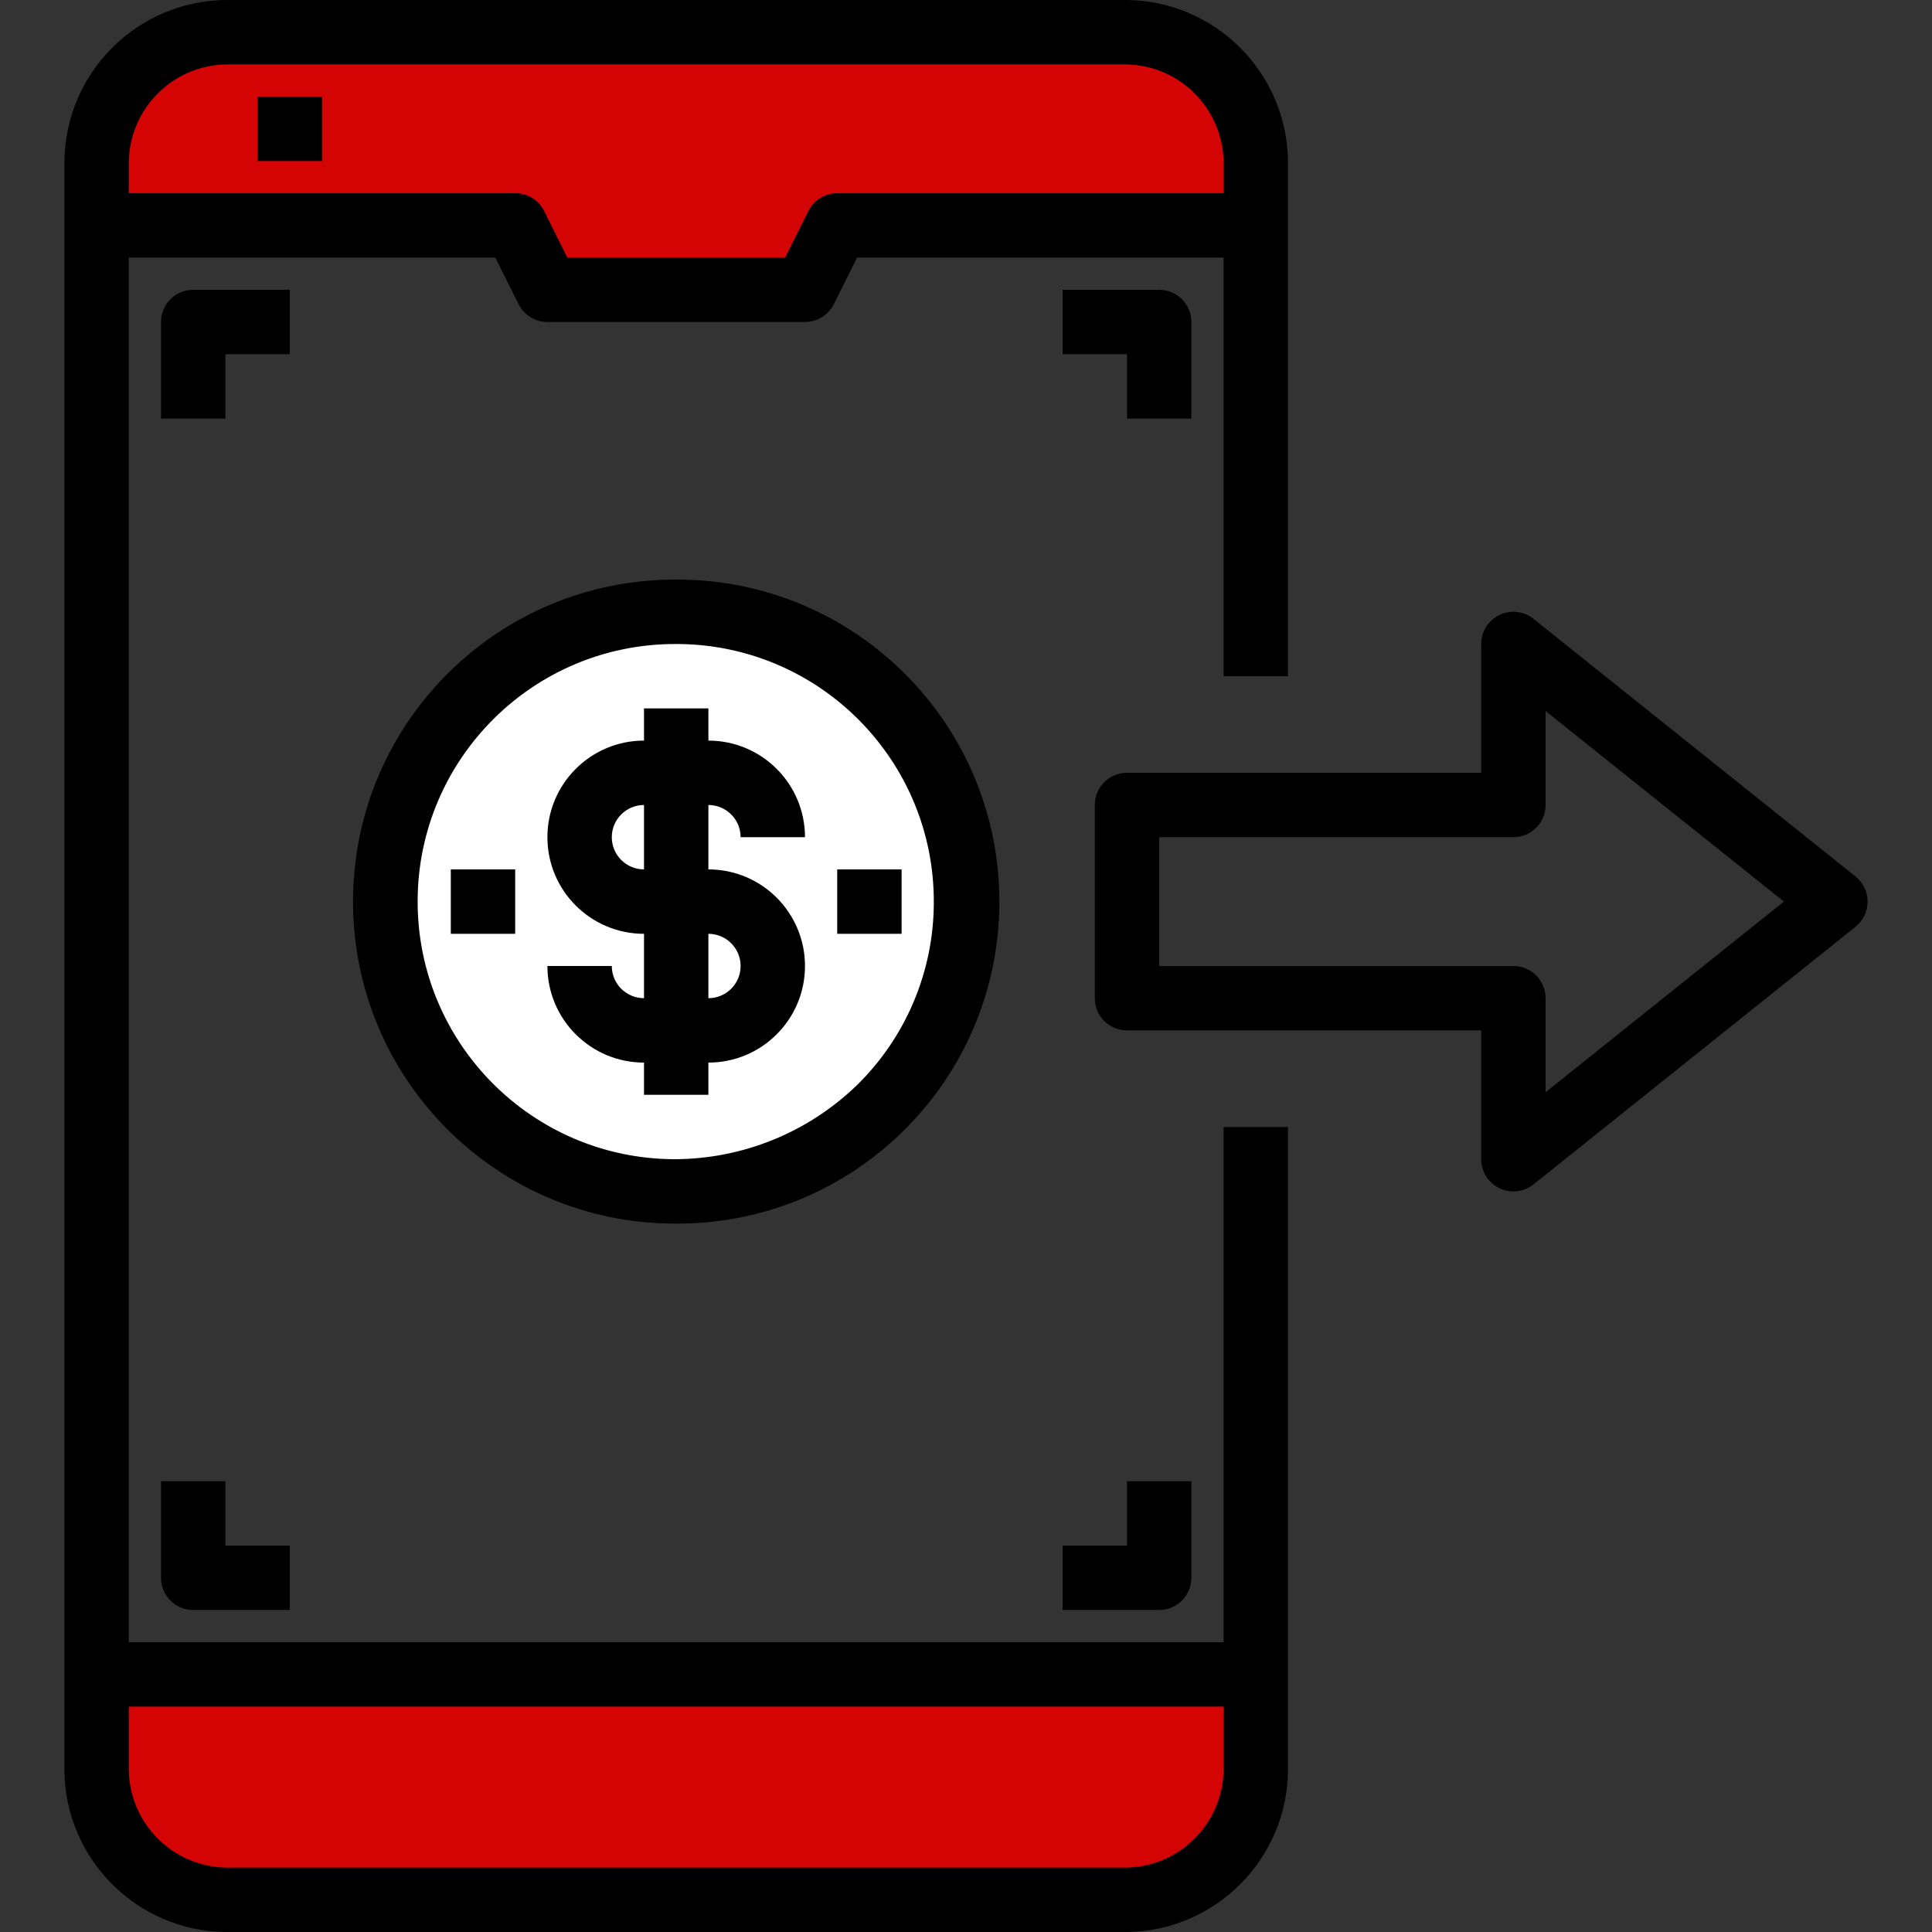
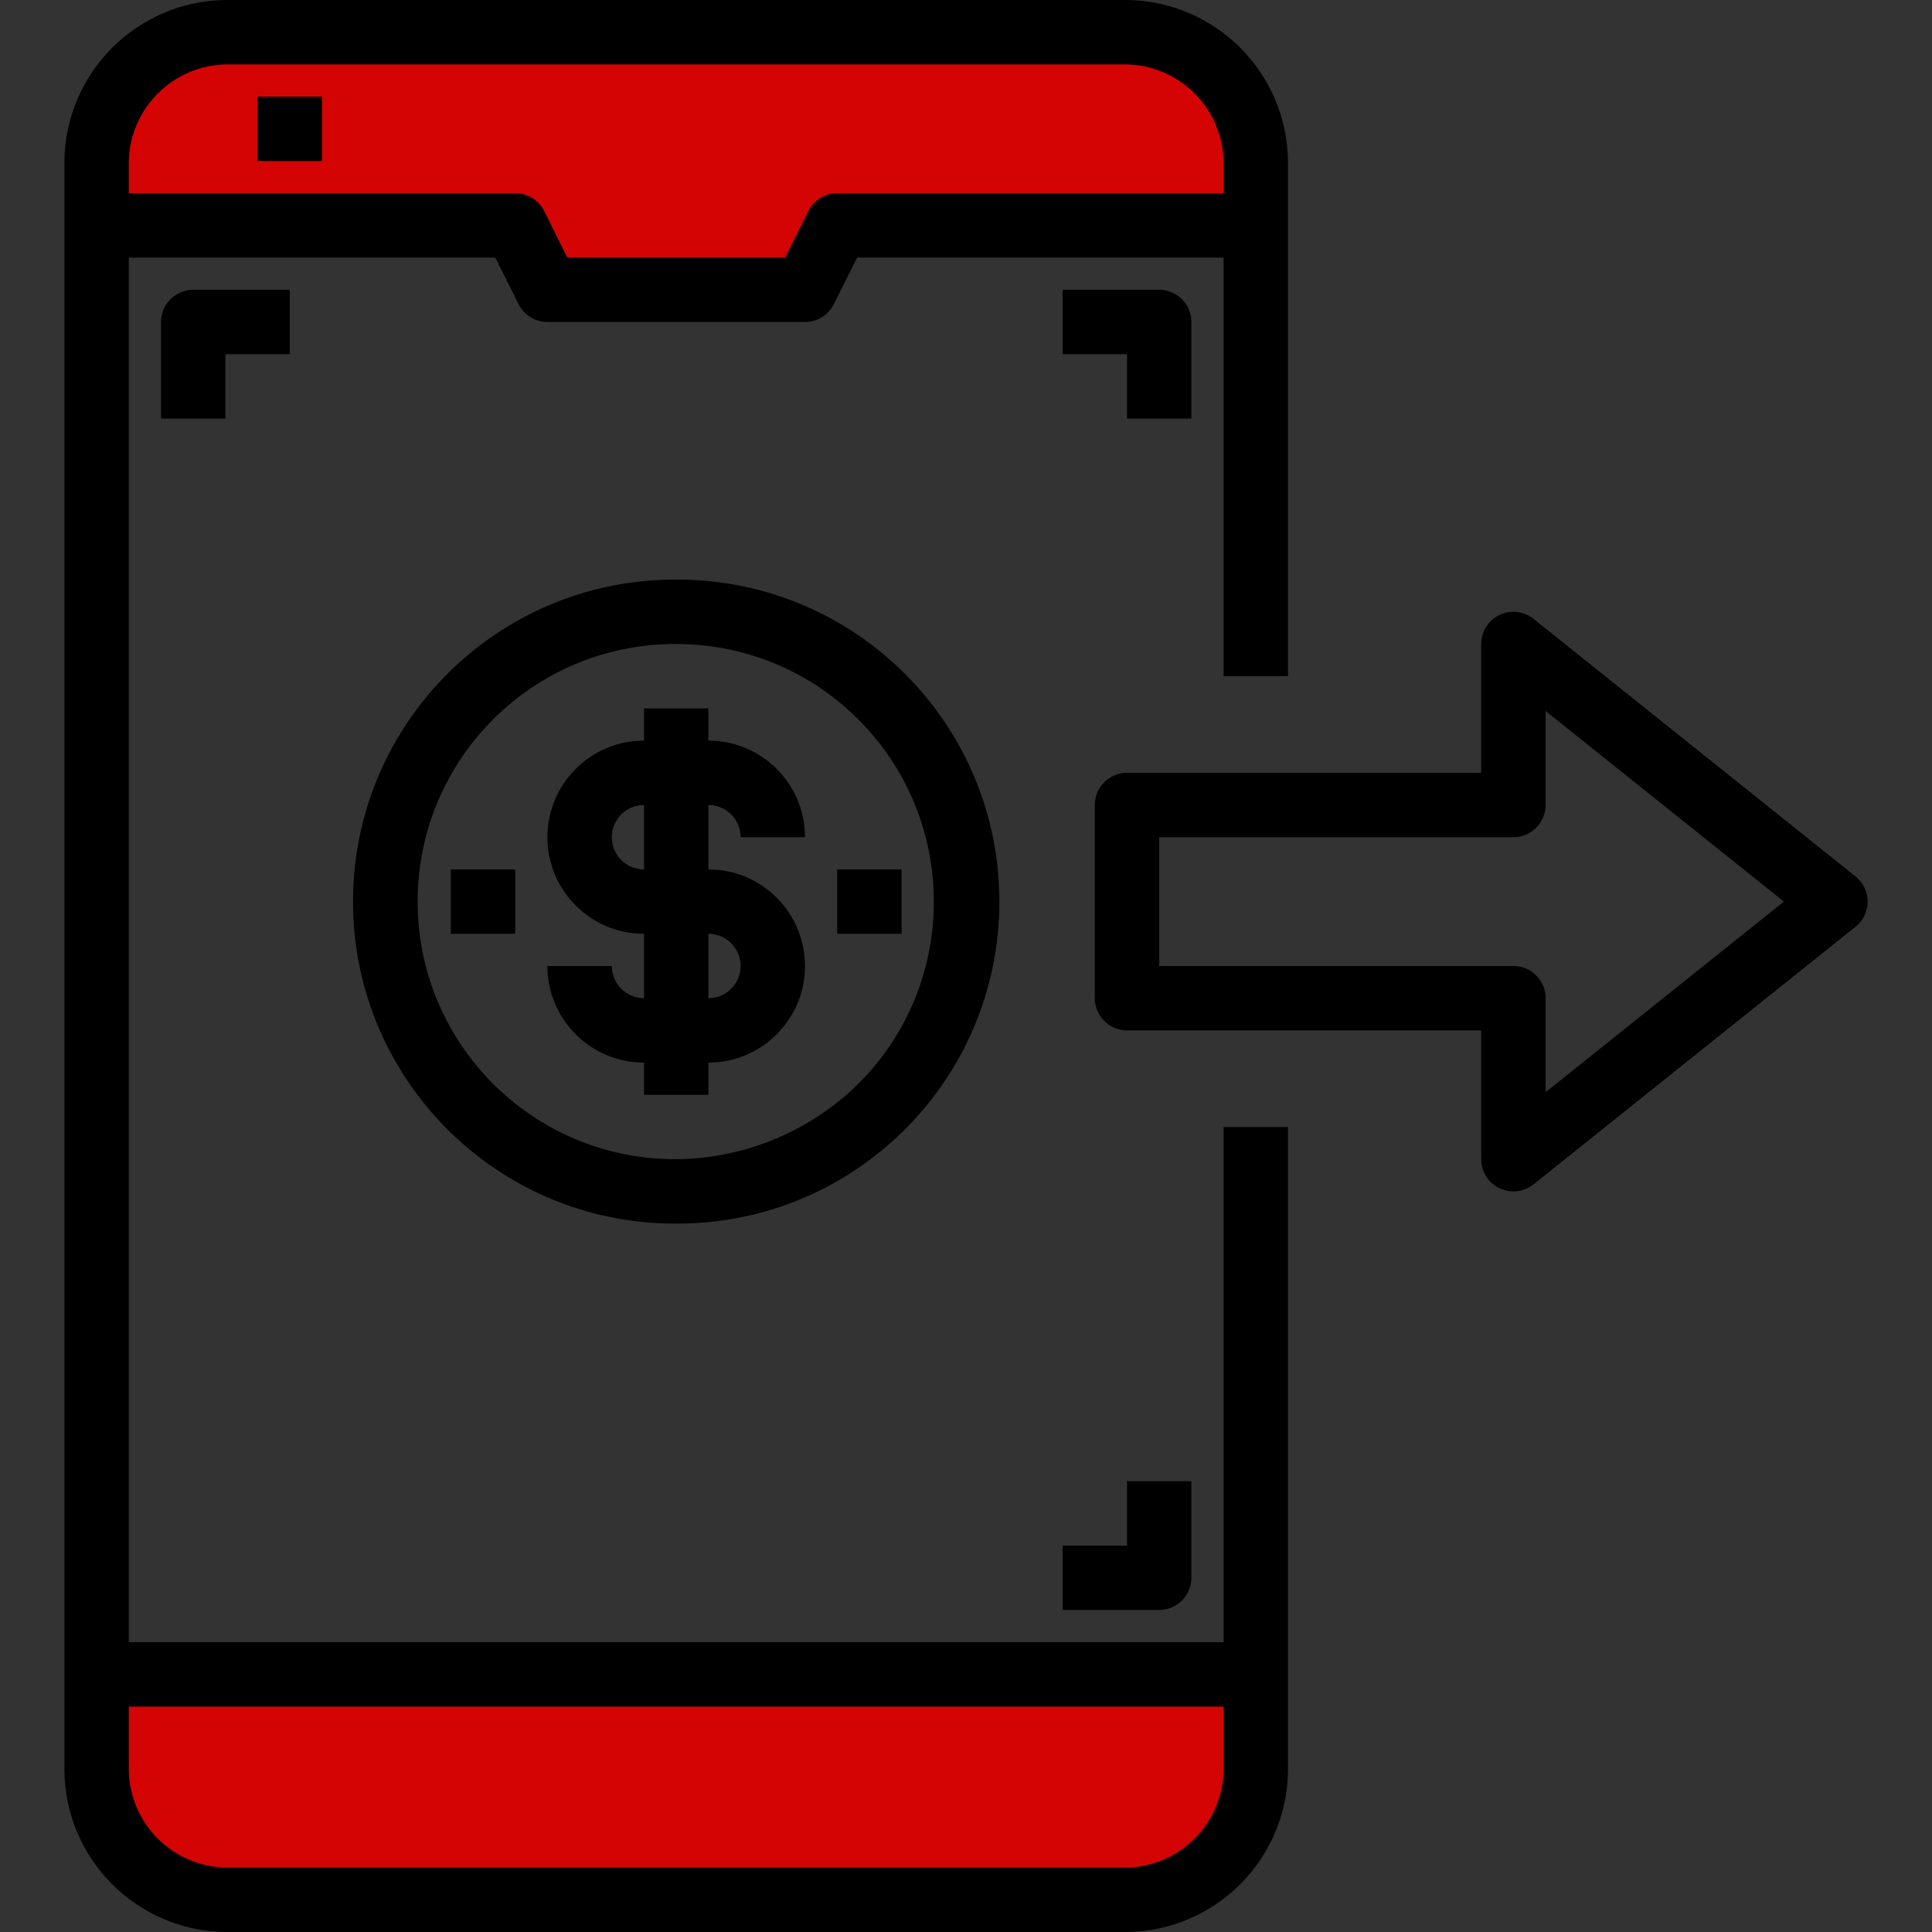
<svg xmlns="http://www.w3.org/2000/svg" width="77" height="77" viewBox="0 0 77 77" fill="none">
  <rect x="0" y="0" width="77" height="77" fill="#333333" stroke="none" />
  <path d="M8.983 75.717H44.917C47.725 75.653 49.986 73.391 50.05 70.583V66.733H3.85V70.583C3.914 73.391 6.175 75.653 8.983 75.717Z" fill="#D30403" />
  <path d="M44.917 1.283H8.983C6.175 1.347 3.914 3.609 3.85 6.417V8.983H20.533L21.817 11.55H32.083L33.367 8.983H50.05V6.417C49.986 3.609 47.725 1.347 44.917 1.283Z" fill="#D30403" />
-   <path d="M35.117 27.766C39.627 32.276 39.627 39.59 35.117 44.1C30.606 48.611 23.293 48.611 18.782 44.1C14.272 39.59 14.272 32.276 18.782 27.766C23.293 23.255 30.606 23.255 35.117 27.766Z" fill="white" />
  <path d="M26.95 23.1C19.862 23.074 14.096 28.799 14.07 35.887C14.045 42.975 19.77 48.741 26.858 48.767H26.95C34.038 48.792 39.804 43.067 39.83 35.98C39.855 28.892 34.13 23.126 27.042 23.1H26.95ZM37.217 36.01C37.203 38.735 36.101 41.341 34.154 43.248C32.202 45.139 29.591 46.197 26.873 46.2C21.203 46.179 16.624 41.565 16.645 35.895C16.666 30.225 21.28 25.645 26.95 25.667H27.03C32.699 25.71 37.259 30.341 37.217 36.01Z" fill="black" />
  <path d="M48.767 65.45H5.133V10.267H19.74L20.668 12.123C20.886 12.559 21.33 12.833 21.817 12.833H32.083C32.57 12.833 33.014 12.559 33.232 12.123L34.16 10.267H48.767V26.95H51.333V6.417C51.287 2.892 48.441 0.046 44.917 0H8.983C5.459 0.046 2.613 2.892 2.567 6.417V70.583C2.613 74.108 5.459 76.954 8.983 77H44.917C48.441 76.954 51.287 74.108 51.333 70.583V44.917H48.767V65.45ZM8.983 2.567H44.917C47.02 2.62 48.713 4.313 48.767 6.417V7.7H33.367C32.88 7.7 32.435 7.974 32.218 8.41L31.29 10.267H22.61L21.688 8.41C21.47 7.973 21.022 7.697 20.533 7.7H5.133V6.417C5.187 4.313 6.88 2.62 8.983 2.567ZM44.917 74.433H8.983C6.88 74.38 5.187 72.687 5.133 70.583V68.017H48.767V70.583C48.713 72.687 47.02 74.38 44.917 74.433Z" fill="black" />
  <path d="M10.267 3.85H12.833V6.417H10.267V3.85Z" fill="black" />
-   <path d="M6.417 59.033V62.883C6.417 63.592 6.991 64.167 7.7 64.167H11.55V61.6H8.983V59.033H6.417Z" fill="black" />
  <path d="M11.55 11.55H7.7C6.991 11.55 6.417 12.125 6.417 12.833V16.683H8.983V14.117H11.55V11.55Z" fill="black" />
  <path d="M42.35 64.167H46.2C46.909 64.167 47.483 63.592 47.483 62.883V59.033H44.917V61.6H42.35V64.167Z" fill="black" />
  <path d="M47.483 16.683V12.833C47.483 12.125 46.909 11.55 46.2 11.55H42.35V14.117H44.917V16.683H47.483Z" fill="black" />
  <path d="M17.967 34.65H20.533V37.217H17.967V34.65Z" fill="black" />
  <path d="M33.367 34.65H35.933V37.217H33.367V34.65Z" fill="black" />
  <path d="M25.667 28.233V29.517C23.541 29.517 21.817 31.241 21.817 33.367C21.817 35.493 23.541 37.217 25.667 37.217V39.783C24.958 39.783 24.383 39.209 24.383 38.5H21.817C21.817 40.626 23.541 42.35 25.667 42.35V43.633H28.233V42.35C30.36 42.35 32.083 40.626 32.083 38.5C32.083 36.374 30.36 34.65 28.233 34.65V32.083C28.942 32.083 29.517 32.658 29.517 33.367H32.083C32.083 31.241 30.36 29.517 28.233 29.517V28.233H25.667ZM29.517 38.5C29.517 39.209 28.942 39.783 28.233 39.783V37.217C28.942 37.217 29.517 37.791 29.517 38.5ZM25.667 34.65C24.958 34.65 24.383 34.075 24.383 33.367C24.383 32.658 24.958 32.083 25.667 32.083V34.65Z" fill="black" />
  <path d="M73.952 34.931L61.119 24.665C60.733 24.356 60.206 24.296 59.761 24.509C59.316 24.724 59.033 25.173 59.033 25.667V30.8H44.917C44.208 30.8 43.633 31.375 43.633 32.083V39.783C43.633 40.492 44.208 41.067 44.917 41.067H59.033V46.2C59.033 46.694 59.316 47.143 59.761 47.357C60.206 47.571 60.733 47.511 61.119 47.202L73.952 36.935C74.257 36.692 74.434 36.323 74.434 35.933C74.434 35.544 74.257 35.175 73.952 34.931ZM61.6 43.529V39.783C61.6 39.075 61.025 38.5 60.317 38.5H46.2V33.367H60.317C61.025 33.367 61.6 32.792 61.6 32.083V28.337L71.097 35.933L61.6 43.529Z" fill="black" />
</svg>